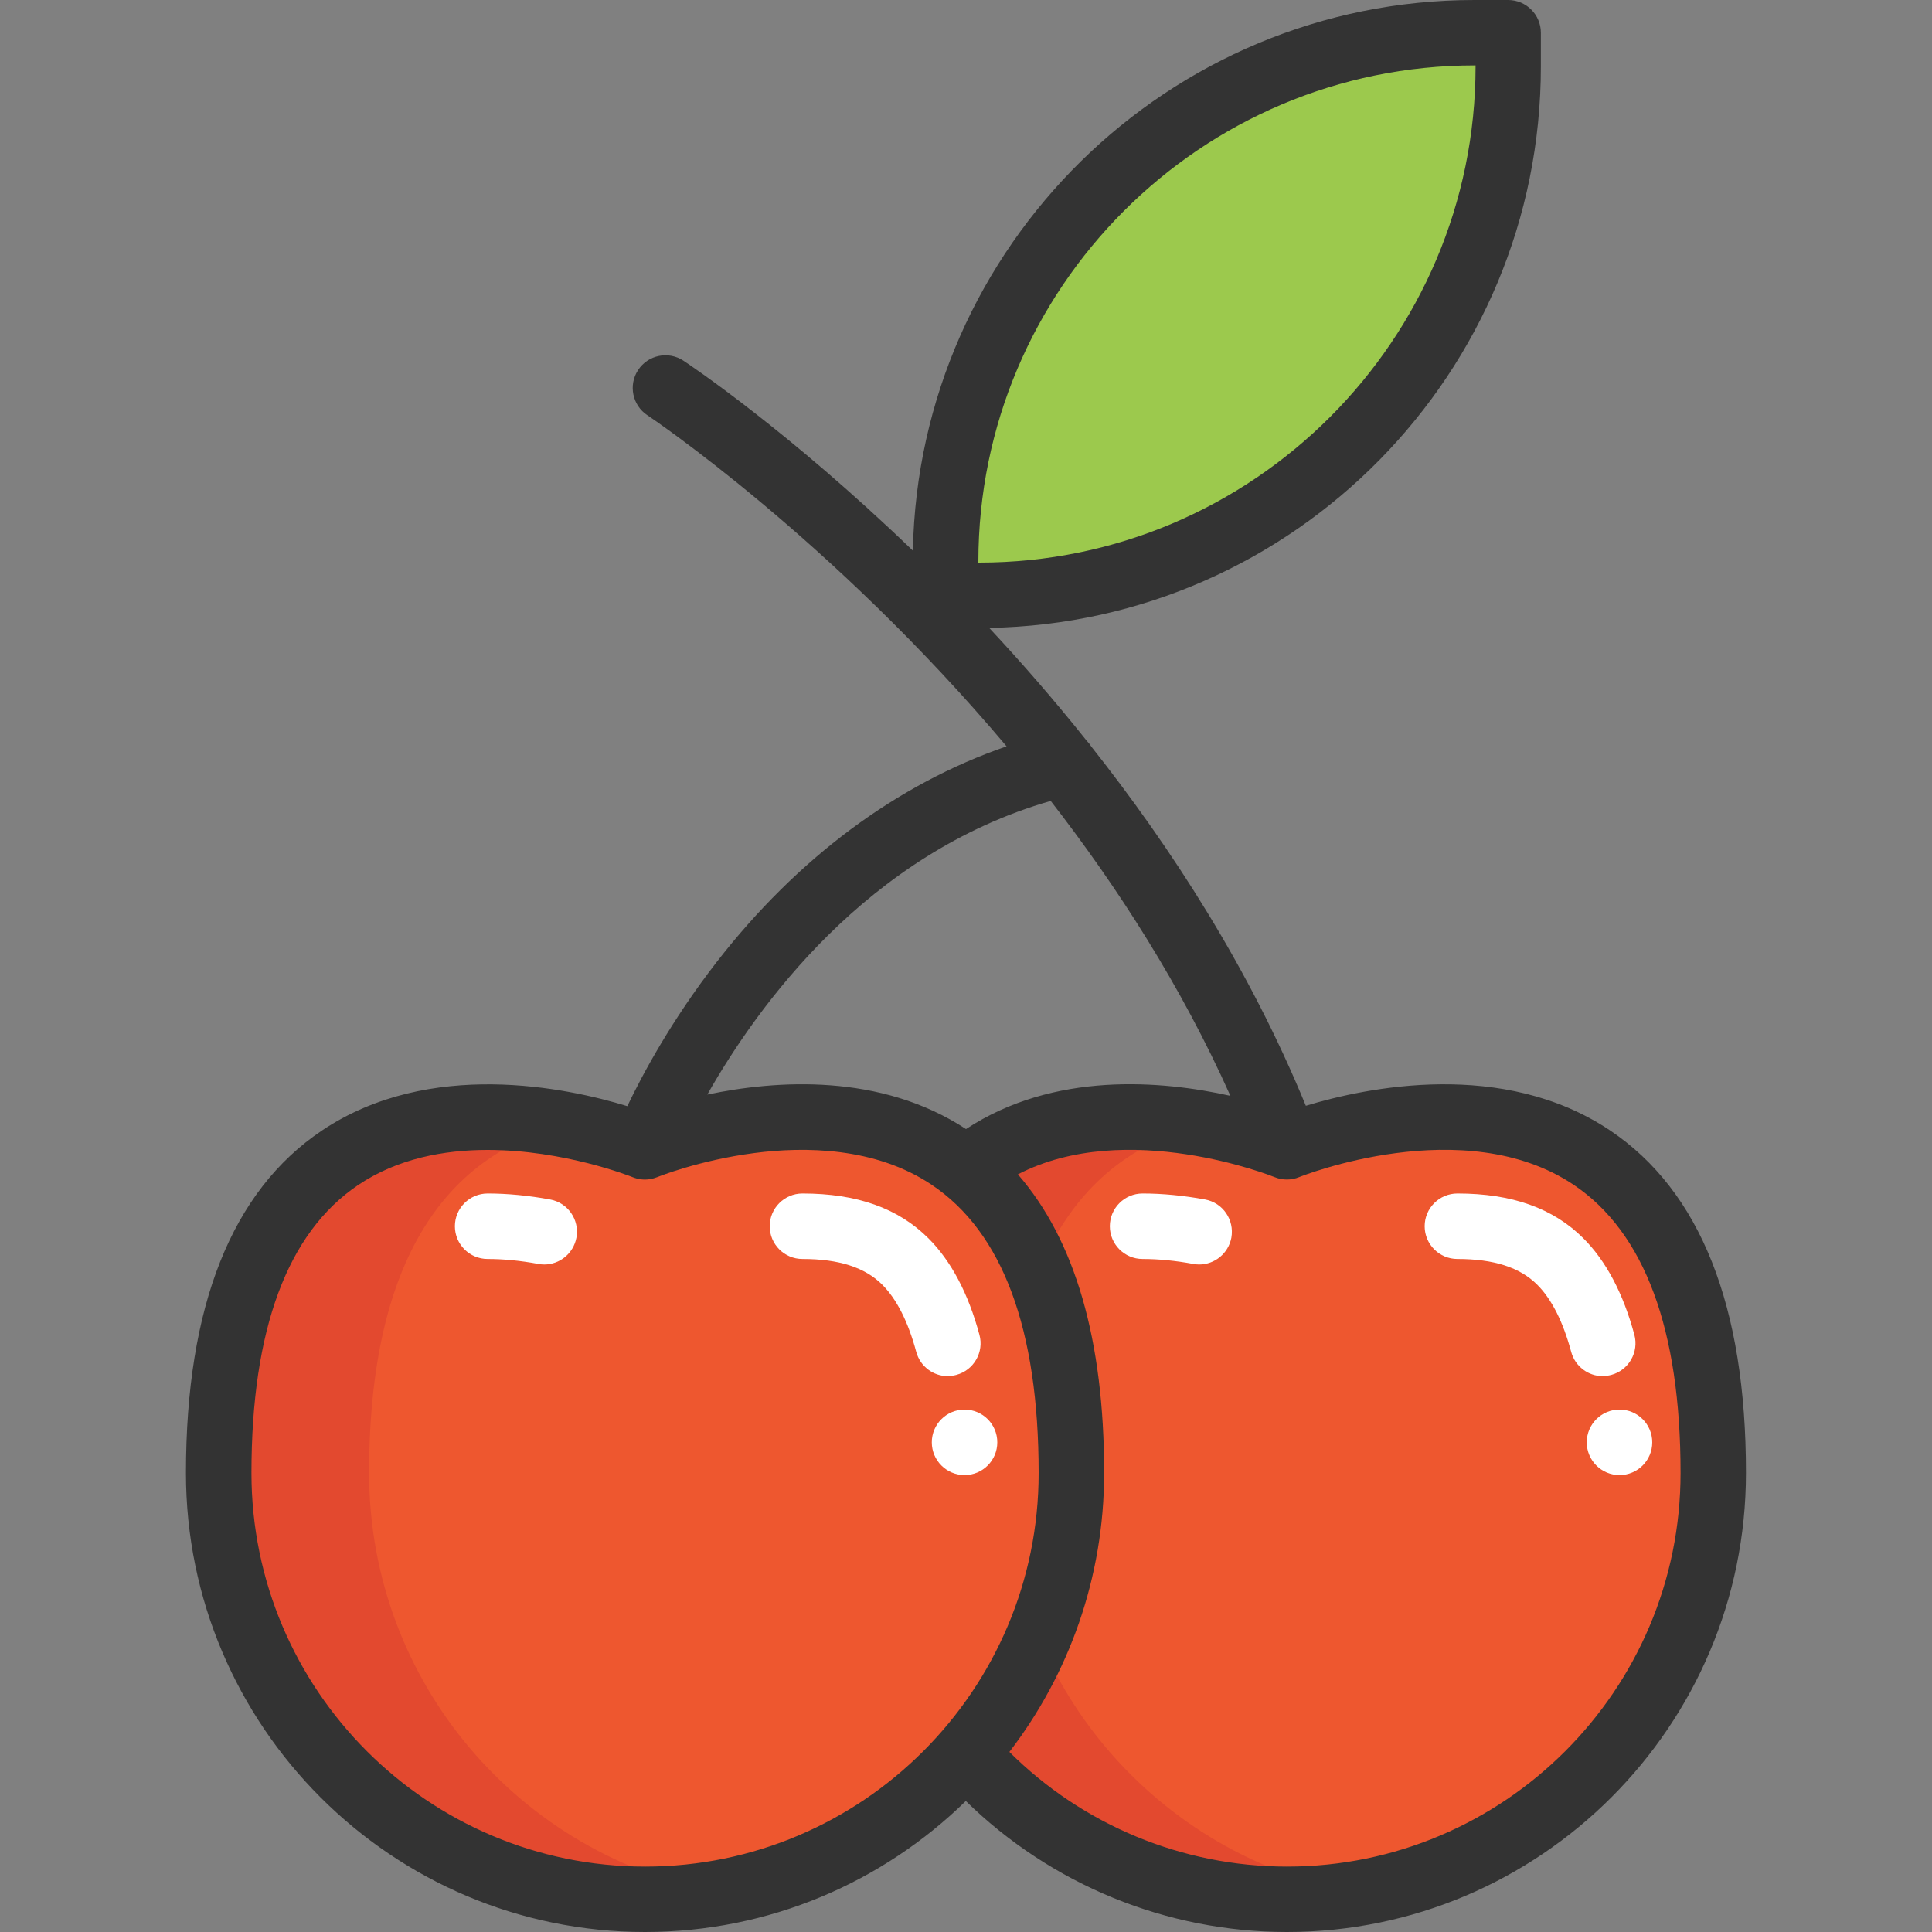
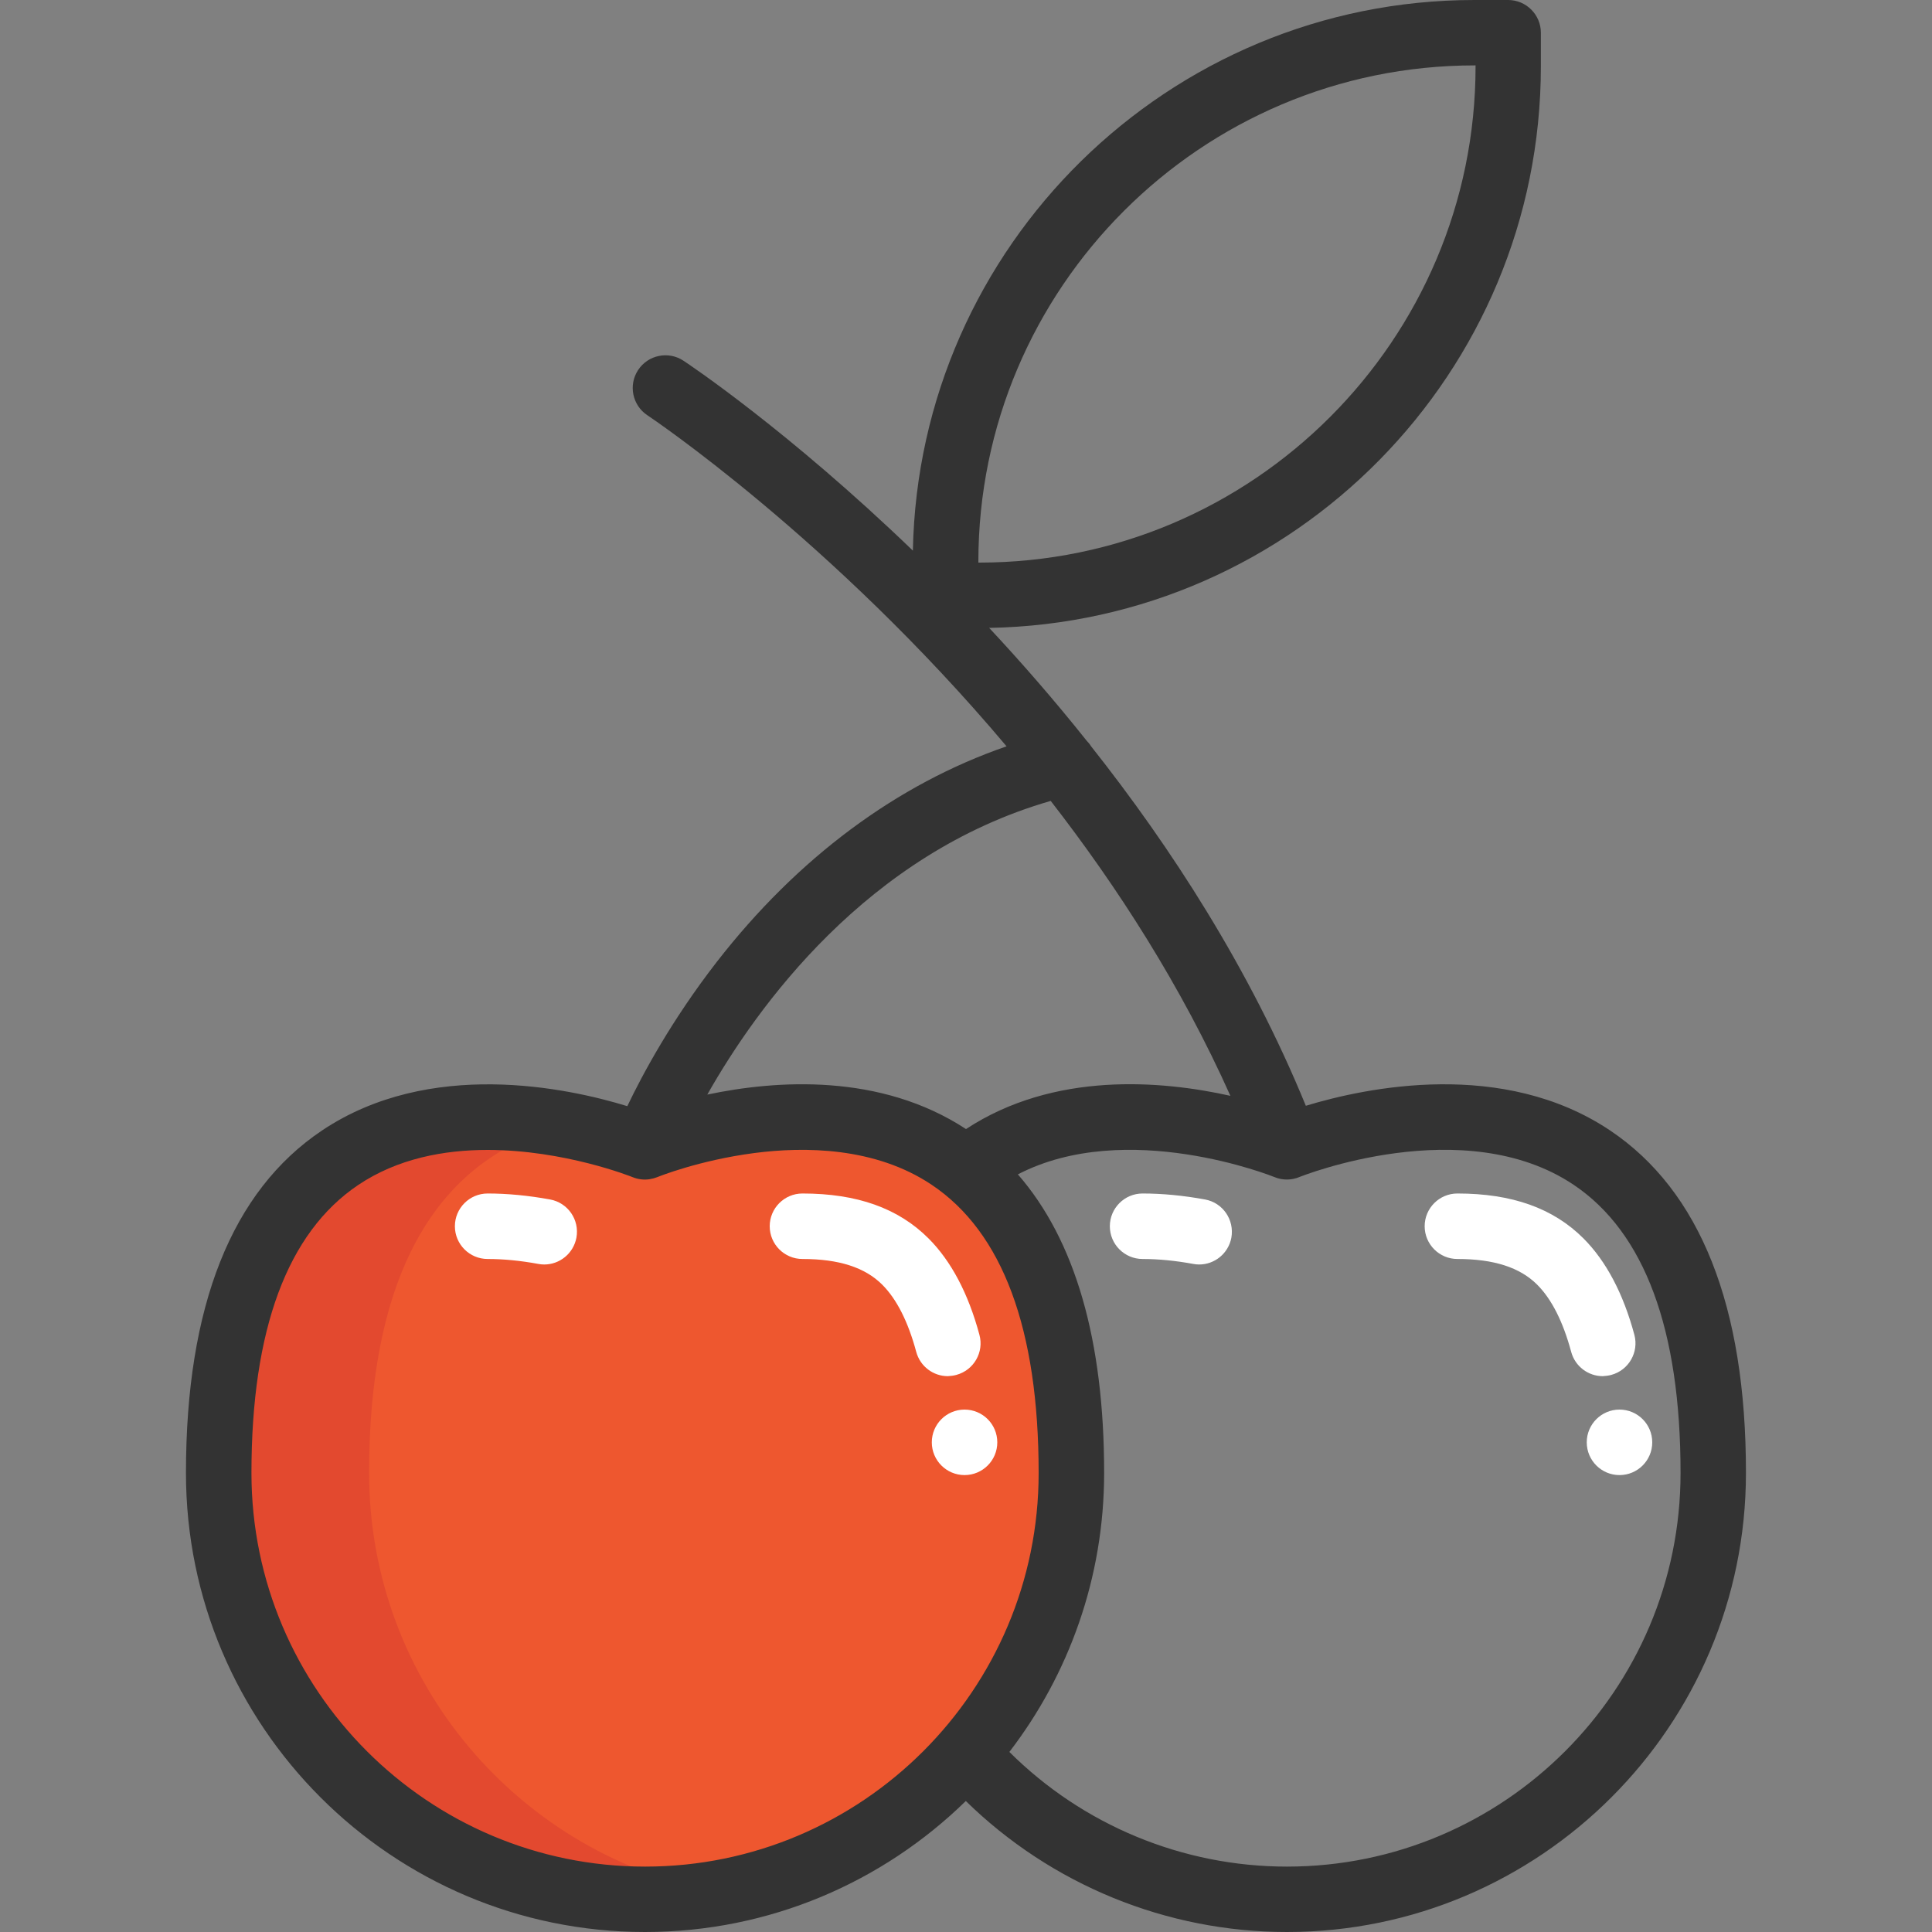
<svg xmlns="http://www.w3.org/2000/svg" version="1.1" id="fruit-machine-slots" x="0px" y="0px" viewBox="0 0 2000 2000" style="enable-background:new 0 0 2000 2000;" xml:space="preserve">
  <rect x="0" y="0" width="2000" height="2000" fill="#808080" stroke="none" />
  <style type="text/css">
	.st0{fill:#EE572F;}
	.st1{fill:#E3492F;}
	.st2{fill:#9CC94D;}
	.st3{fill:#FFFFFF;}
	.st4{fill:#333333;}
</style>
  <g id="XMLID_2_">
-     <path id="XMLID_21_" class="st0" d="M1773.7,1524.8c0,243.7-197.6,441.4-441.4,441.4c-132.5,0-251.4-58.4-332.3-150.9   c68-77.6,109.1-179.3,109.1-290.5c0-168.4-46.4-263-109.1-314.1c130.7-106.5,332.3-23.5,332.3-23.5S1773.7,1005.5,1773.7,1524.8z" />
-     <path id="XMLID_20_" class="st1" d="M1041.1,1524.8c0-247.1,100-335.5,204.8-360.2c-127.4-24.3-360.6-17.2-360.6,360.2   c0,243.8,197.6,441.4,441.4,441.4c26.5,0,52.5-2.4,77.8-6.9C1197.9,1922.4,1041.1,1741.9,1041.1,1524.8z" />
    <path id="XMLID_19_" class="st0" d="M1109.1,1524.8c0,111.3-41.2,212.9-109.1,290.5c-80.9,92.5-199.8,150.9-332.3,150.9   c-243.8,0-441.4-197.6-441.4-441.4c0-519.2,441.4-337.5,441.4-337.5s201.6-83,332.3,23.4   C1062.7,1261.7,1109.1,1356.4,1109.1,1524.8z" />
    <path id="XMLID_18_" class="st1" d="M382.1,1524.8c0-247.1,100-335.5,204.8-360.2c-127.4-24.3-360.6-17.2-360.6,360.2   c0,243.8,197.6,441.4,441.4,441.4c26.5,0,52.5-2.4,77.8-6.9C538.9,1922.4,382.1,1741.9,382.1,1524.8z" />
-     <path id="XMLID_17_" class="st2" d="M1561.3,33.9v34.8c0,302.5-245.2,547.7-547.7,547.7h-34.8v-34.8   c0-302.5,245.2-547.7,547.7-547.7C1526.6,33.9,1561.3,33.9,1561.3,33.9z" />
    <g id="XMLID_12_">
      <path id="XMLID_16_" class="st3" d="M990,1423.3c18.1-4.9,28.8-23.5,23.9-41.5c-11.5-42.8-29.3-76.4-52.7-99.8    c-31.3-31.3-74-46.5-130.5-46.5c-18.7,0-33.9,15.2-33.9,33.9c0,18.7,15.2,33.9,33.9,33.9c37.7,0,64.7,8.7,82.6,26.6    c15,15,26.8,38.4,35.2,69.6c4.1,15.1,17.7,25.1,32.7,25.1C984.1,1424.4,987.1,1424.1,990,1423.3z" />
      <path id="XMLID_15_" class="st3" d="M569.5,1241.7c-22.4-4.1-44.2-6.2-64.7-6.2c-18.7,0-33.9,15.2-33.9,33.9    c0,18.7,15.2,33.9,33.9,33.9c16.4,0,34,1.7,52.4,5.1c2.1,0.4,4.1,0.6,6.2,0.6c16,0,30.2-11.4,33.3-27.7    C600.1,1262.7,587.9,1245.1,569.5,1241.7z" />
      <path id="XMLID_14_" class="st3" d="M1668,1423.3c18.1-4.9,28.7-23.5,23.9-41.5c-11.5-42.8-29.3-76.4-52.7-99.8    c-31.3-31.3-74-46.5-130.5-46.5c-18.7,0-33.9,15.2-33.9,33.9c0,18.7,15.2,33.9,33.9,33.9c37.7,0,64.7,8.7,82.6,26.6    c15,15,26.8,38.4,35.2,69.6c4.1,15.1,17.7,25.1,32.7,25.1C1662.1,1424.4,1665,1424.1,1668,1423.3z" />
      <path id="XMLID_13_" class="st3" d="M1247.5,1241.7c-22.4-4.1-44.2-6.2-64.7-6.2c-18.7,0-33.9,15.2-33.9,33.9    c0,18.7,15.2,33.9,33.9,33.9c16.4,0,34,1.7,52.4,5.1c2.1,0.4,4.1,0.6,6.2,0.6c16,0,30.2-11.4,33.3-27.7    C1278,1262.7,1265.9,1245.1,1247.5,1241.7z" />
    </g>
    <path id="XMLID_6_" class="st4" d="M1666.7,1170.2c-110.8-74.2-252.1-44.6-314.9-25.5c-58.3-142.2-139.8-267.9-222.2-372   c-1.3-2.1-2.8-4-4.6-5.8c-34.1-42.8-68.3-81.9-101-116.9c315.9-5.6,571.1-264.2,571.1-581.4V33.9c0-18.7-15.2-33.9-33.9-33.9h-34.8   c-316.8,0-575.2,254.6-581.4,570C815.9,445.6,712.1,376.4,707.5,373.4c-15.6-10.3-36.6-6-46.9,9.6c-10.3,15.6-6,36.6,9.6,46.9   c2.9,1.9,191.2,128.2,371.8,342.7c-113.5,39.1-216.4,115.5-300.1,223.3c-46.7,60.2-76.8,116.3-92.5,149.2   c-62.2-19.1-204.6-49.5-316.1,25.2c-93.4,62.6-140.8,181.8-140.8,354.5c0,262.1,213.2,475.2,475.2,475.2   c129.1,0,246.4-51.8,332.1-135.6c88.5,86.6,207.7,135.6,332.4,135.6c262,0,475.2-213.2,475.2-475.2   C1807.5,1352.1,1760.1,1232.8,1666.7,1170.2z M1012.8,581.5c0-283.3,230.5-513.8,513.8-513.8h0.9v0.9   c0,283.3-230.5,513.8-513.8,513.8h-0.9V581.5z M1087.7,829.1c69.5,89.5,135.3,192,186,305.3c-71.2-15.9-182.5-25.5-273.7,34.4   c-88.8-58.2-196.5-50.7-267.8-35.7C783.6,1042.3,897.3,883.9,1087.7,829.1z M667.8,1932.3c-224.7,0-407.5-182.8-407.5-407.5   c0-148.5,37.2-248.8,110.5-298.1c40.9-27.5,89-36.3,133.9-36.3c79.2,0,148.3,27.4,150.2,28.2c5.7,2.3,11.8,3,17.7,2.1   c0.1,0,0.2,0,0.3-0.1c2.6-0.4,5.2-1.1,7.7-2.1c0.4-0.2,42.8-17.4,100.4-24.9c51.4-6.7,124.9-6.4,183.5,32.9   c73.5,49.2,110.7,149.6,110.7,298.3C1075.3,1749.5,892.5,1932.3,667.8,1932.3z M1332.3,1932.3c-108.1,0-211.3-42.9-287.4-118.7   c61.5-80.1,98.1-180.3,98.1-288.9c0-137.4-30-240.9-89.3-309c112.6-58.4,264,2.1,265.6,2.8c8.2,3.4,17.5,3.4,25.7,0   c1.7-0.7,170.6-68.2,284.2,8.1c73.3,49.3,110.5,149.6,110.5,298.1C1739.8,1749.5,1557,1932.3,1332.3,1932.3z" />
    <g id="XMLID_3_">
      <circle id="XMLID_5_" class="st3" cx="998.5" cy="1493.1" r="33.9" />
      <circle id="XMLID_4_" class="st3" cx="1676.5" cy="1493.1" r="33.9" />
    </g>
  </g>
</svg>